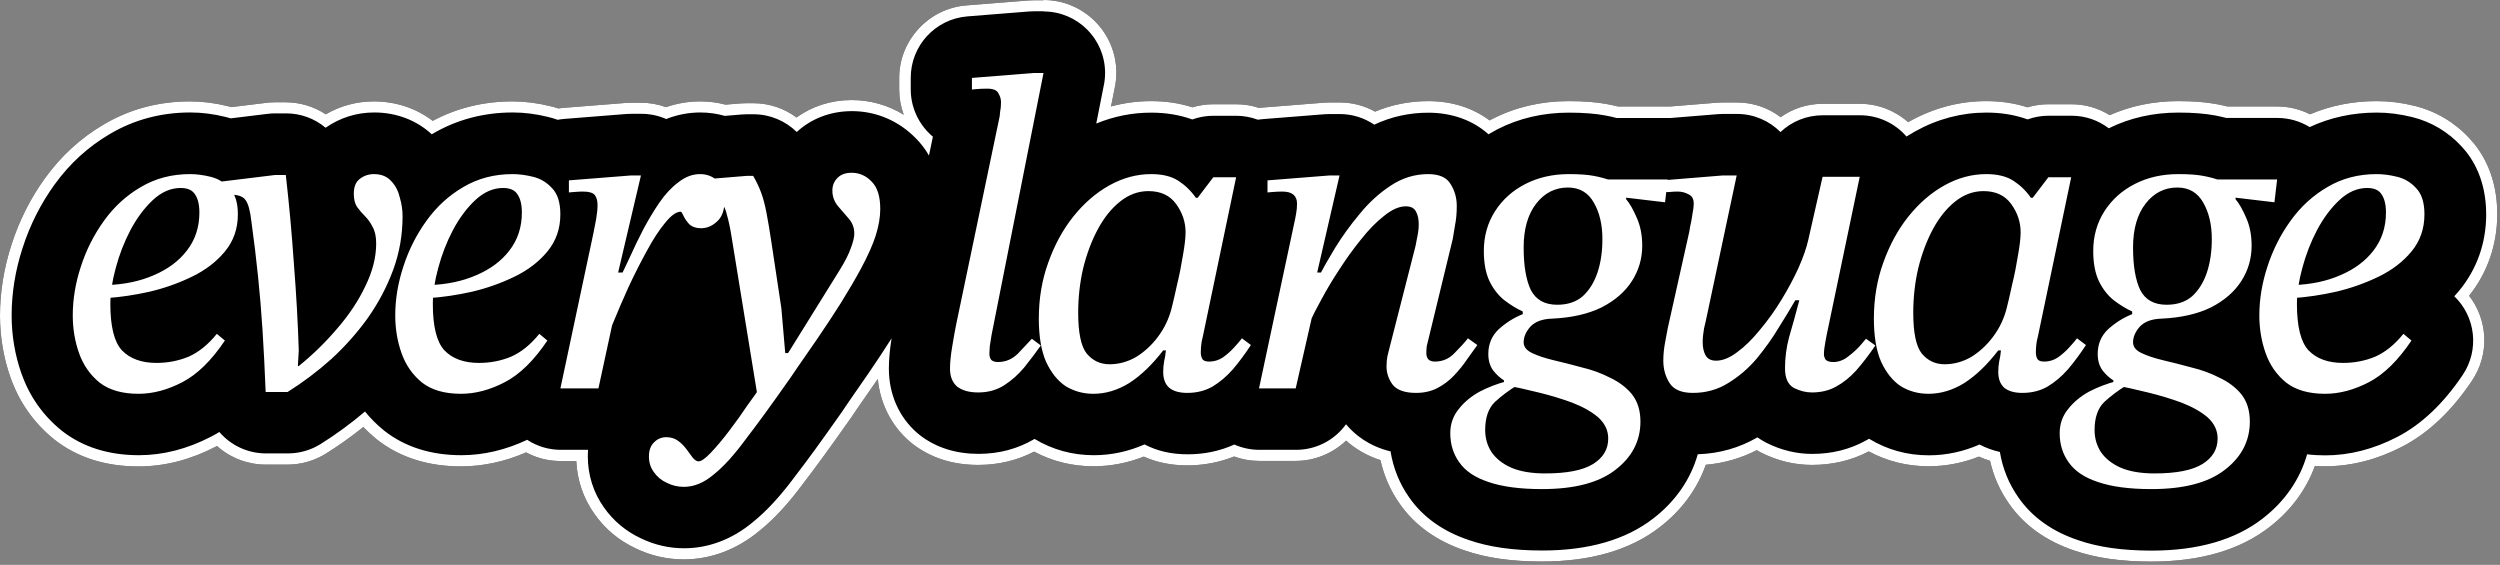
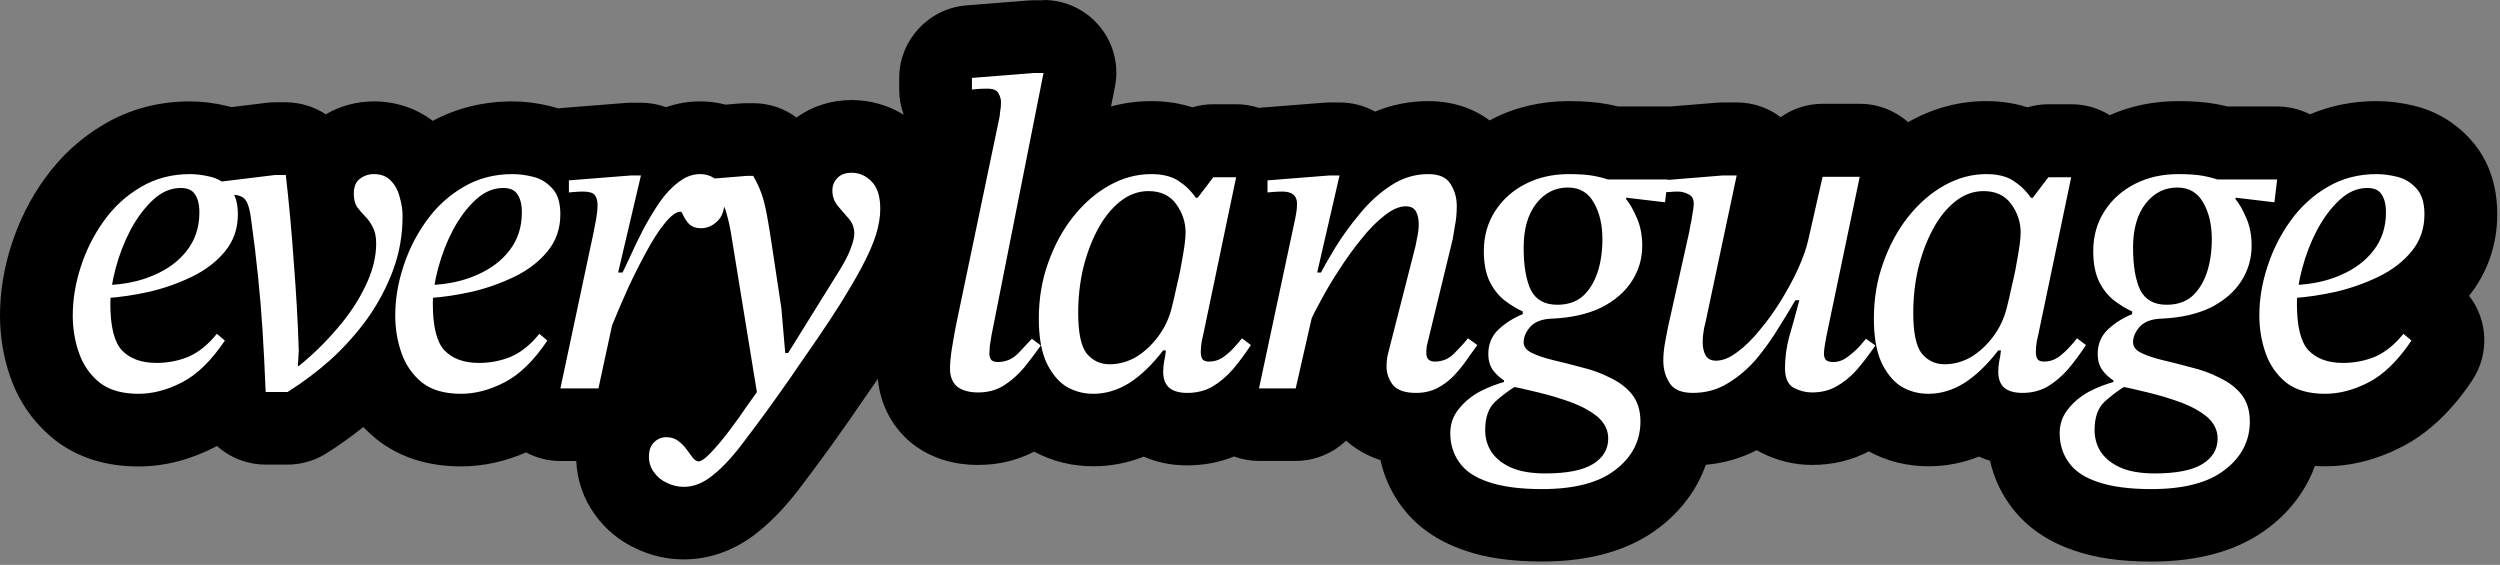
<svg xmlns="http://www.w3.org/2000/svg" width="447" height="101" viewBox="0 0 447 101" fill="none">
  <rect x="0" y="0" width="447" height="101" fill="#808080" stroke="none" />
  <path d="M186.59 0.05H184.82C184.48 0.05 184.13 0.06 183.79 0.09L172.75 0.97C166.04 1.51 160.78 7.2 160.78 13.93V16.01C160.78 17.56 161.06 19.09 161.59 20.52C158.8 18.8 155.6 17.89 152.27 17.89C148.63 17.89 145.19 18.99 142.42 21.01C140.19 19.35 137.5 18.45 134.67 18.45H133.47C133.12 18.45 132.76 18.46 132.41 18.49L129.72 18.71C128.25 18.32 126.72 18.13 125.16 18.13C123.09 18.13 121.05 18.48 119.08 19.16C117.65 18.64 116.15 18.37 114.61 18.37H112.84C112.5 18.37 112.15 18.38 111.81 18.41L100.69 19.29C100.4 19.31 100.11 19.35 99.83 19.39C99.36 19.24 98.89 19.1 98.42 18.99C96.14 18.42 93.85 18.13 91.63 18.13C86.49 18.13 81.7 19.3 77.37 21.61C74.43 19.36 70.75 18.13 66.85 18.13C63.79 18.13 60.85 18.92 58.25 20.44C56.14 19.05 53.64 18.29 51.09 18.29H49.17C48.64 18.29 48.11 18.32 47.59 18.39L41.36 19.15C41.16 19.09 40.95 19.04 40.75 18.99C38.47 18.42 36.18 18.13 33.96 18.13C28.37 18.13 23.2 19.51 18.57 22.24C14.47 24.64 10.93 27.87 8.07 31.83C5.46 35.43 3.45 39.42 2.07 43.7C0.7 47.91 0 52.19 0 56.41C0 60.21 0.62 63.92 1.85 67.42C3.4 71.85 6.01 75.57 9.6 78.49C9.66 78.54 9.73 78.59 9.8 78.65C13.84 81.8 18.87 83.4 24.76 83.4C29.42 83.4 34.07 82.21 38.6 79.85C38.67 79.82 38.73 79.78 38.8 79.74C41.17 81.87 44.26 83.07 47.49 83.07H51.41C53.86 83.07 56.25 82.38 58.32 81.08C60.6 79.65 62.83 78.06 64.96 76.35C65.68 77.1 66.45 77.81 67.27 78.48C67.33 78.53 67.4 78.58 67.47 78.64C71.51 81.79 76.54 83.39 82.43 83.39C86.33 83.39 90.24 82.55 94.07 80.89C95.95 81.9 98.05 82.43 100.2 82.43H103.04C103.2 85.88 104.32 89.14 106.3 91.91C108.16 94.56 110.71 96.69 113.68 98.06C116.36 99.36 119.26 100.02 122.27 100.02C127.09 100.02 131.76 98.26 135.77 94.93C138.37 92.85 140.98 90.03 143.7 86.34C145.86 83.52 148.43 80 151.32 75.89C151.74 75.32 152.33 74.48 153.33 72.98C154.32 71.57 155.54 69.81 156.92 67.8C156.93 67.78 156.94 67.77 156.95 67.75C157.38 72.14 159.34 76.05 162.58 78.88C162.8 79.07 163.02 79.25 163.24 79.42C166.46 81.88 170.38 83.13 174.9 83.13C178.5 83.13 181.86 82.33 184.9 80.75C188.15 82.49 191.71 83.37 195.5 83.37C198.58 83.37 201.61 82.79 204.51 81.64C206.84 82.69 209.45 83.21 212.3 83.21C215.15 83.21 218.04 82.68 220.65 81.62C222.08 82.14 223.58 82.41 225.11 82.41H231.67C235.05 82.41 238.28 81.08 240.68 78.78C242.14 80.09 244.16 81.42 246.83 82.27C247.45 85.1 248.6 87.72 250.27 90.08C252.95 93.92 256.87 96.73 261.92 98.43C265.76 99.76 270.28 100.4 275.71 100.4C284.44 100.4 291.53 98.33 296.79 94.24C300.66 91.26 303.47 87.43 305 83.1C308.23 82.82 311.28 81.94 314.11 80.49C314.24 80.57 314.37 80.64 314.51 80.72C314.66 80.8 314.81 80.88 314.96 80.96C317.84 82.4 320.88 83.13 323.97 83.13C327.66 83.13 331.08 82.32 334.14 80.71C337.42 82.48 341.01 83.37 344.82 83.37C347.9 83.37 350.93 82.79 353.83 81.64C354.47 81.93 355.13 82.18 355.82 82.39C356.45 85.18 357.59 87.77 359.24 90.09C361.92 93.93 365.84 96.74 370.89 98.44C374.73 99.77 379.25 100.41 384.68 100.41C393.42 100.41 400.52 98.33 405.78 94.24C409.58 91.31 412.36 87.56 413.9 83.32C414.51 83.36 415.13 83.37 415.75 83.37C420.41 83.37 425.06 82.18 429.59 79.82C434.2 77.42 438.37 73.48 441.98 68.09C445.15 63.37 444.87 57.25 441.47 52.88C444.77 48.76 446.51 43.72 446.51 38.28C446.51 31.52 443.86 27.23 441.63 24.83C438.96 21.9 435.53 19.86 431.72 18.93C429.44 18.36 427.16 18.08 424.94 18.08C420.73 18.08 416.72 18.87 413.03 20.44C411.21 19.52 409.21 19.04 407.16 19.04H398.27C397.66 18.89 397.03 18.75 396.39 18.63C394.45 18.26 392.19 18.08 389.48 18.08C385.09 18.08 380.97 18.93 377.21 20.59C375.16 19.31 372.81 18.64 370.35 18.64H366.26C364.98 18.64 363.73 18.83 362.51 19.19C360.25 18.45 357.77 18.08 355.14 18.08C350.36 18.08 345.73 19.3 341.39 21.72C341.32 21.76 341.24 21.8 341.17 21.84C338.8 19.74 335.74 18.56 332.54 18.56H325.89C323.17 18.56 320.56 19.4 318.38 20.95C316.13 19.24 313.41 18.32 310.54 18.32H308.05C307.7 18.32 307.34 18.33 306.99 18.36L298.6 19.04C298.46 19.04 298.33 19.04 298.19 19.04H289.3C288.69 18.89 288.06 18.75 287.42 18.63C285.48 18.26 283.22 18.08 280.51 18.08C275.56 18.08 270.96 19.15 266.83 21.27C266.66 21.35 266.5 21.44 266.34 21.53C263.32 19.27 259.56 18.08 255.36 18.08C252.06 18.08 248.86 18.71 245.86 19.96C243.93 18.88 241.76 18.32 239.53 18.32H237.76C237.42 18.32 237.07 18.33 236.73 18.36L225.61 19.24C225.44 19.25 225.27 19.27 225.1 19.29C223.79 18.86 222.42 18.64 221.03 18.64H216.95C215.67 18.64 214.42 18.83 213.2 19.19C210.94 18.45 208.46 18.08 205.83 18.08C203.4 18.08 201 18.4 198.65 19.03L199.28 15.87C199.49 14.93 199.6 13.97 199.6 13C199.6 5.83 193.77 0 186.6 0L186.59 0.05Z" fill="black" />
-   <path d="M186.59 2.05C192.67 2.05 197.59 6.97 197.59 13.05C197.59 13.89 197.49 14.72 197.31 15.51L196.01 22.09C199.17 20.79 202.45 20.14 205.82 20.14C208.5 20.14 210.96 20.55 213.18 21.36C214.37 20.93 215.64 20.7 216.94 20.7H221.02C222.38 20.7 223.68 20.95 224.89 21.4C225.18 21.35 225.47 21.32 225.77 21.3L236.89 20.42C237.18 20.4 237.47 20.39 237.76 20.39H239.53C241.82 20.39 243.95 21.09 245.71 22.29C248.74 20.87 251.98 20.15 255.37 20.15C259.63 20.15 263.38 21.52 266.14 24.01C266.66 23.7 267.2 23.4 267.75 23.11C271.6 21.14 275.89 20.14 280.52 20.14C283.1 20.14 285.24 20.31 287.06 20.65C287.75 20.78 288.42 20.93 289.07 21.1H298.21C298.36 21.1 298.51 21.1 298.66 21.1L307.17 20.41C307.47 20.39 307.77 20.37 308.06 20.37H310.55C313.6 20.37 316.36 21.61 318.35 23.61C320.34 21.73 323.01 20.61 325.91 20.61H332.56C335.88 20.61 338.86 22.08 340.88 24.41C341.38 24.1 341.88 23.8 342.39 23.51C346.43 21.26 350.73 20.13 355.17 20.13C357.85 20.13 360.31 20.54 362.53 21.35C363.72 20.92 364.99 20.69 366.29 20.69H370.38C372.89 20.69 375.2 21.53 377.05 22.94C380.82 21.07 385.01 20.13 389.51 20.13C392.09 20.13 394.23 20.3 396.05 20.64C396.74 20.77 397.41 20.92 398.06 21.09H407.2C409.26 21.09 411.25 21.67 412.97 22.72C416.66 21 420.69 20.13 424.98 20.13C427.03 20.13 429.15 20.4 431.28 20.93C434.7 21.76 437.78 23.6 440.19 26.25C442.2 28.42 444.53 32.25 444.53 38.34C444.53 43.45 442.85 48.17 439.7 51.97C439.42 52.31 439.13 52.64 438.83 52.97C442.65 56.64 443.33 62.57 440.34 67.03C436.91 72.13 432.99 75.86 428.68 78.1C424.44 80.3 420.1 81.42 415.77 81.42C414.65 81.42 413.56 81.36 412.51 81.23C411.25 85.69 408.54 89.64 404.58 92.7C399.68 96.52 393 98.45 384.71 98.45C379.51 98.45 375.2 97.84 371.56 96.58C366.92 95.02 363.34 92.46 360.91 88.97C359.19 86.54 358.07 83.77 357.58 80.81C356.28 80.52 355.06 80.07 353.93 79.48C351.02 80.76 347.98 81.41 344.86 81.41C341.01 81.41 337.42 80.42 334.19 78.45C334.01 78.55 333.83 78.66 333.65 78.75C330.78 80.35 327.54 81.16 324.01 81.16C321.23 81.16 318.49 80.5 315.89 79.2C315.76 79.14 315.63 79.07 315.51 79C315.06 78.75 314.64 78.49 314.23 78.2C310.99 80.08 307.41 81.1 303.56 81.22C302.3 85.68 299.59 89.63 295.62 92.69C290.72 96.5 284.04 98.43 275.77 98.43C270.57 98.43 266.26 97.82 262.62 96.56C257.98 95 254.4 92.44 251.97 88.95C250.24 86.5 249.11 83.7 248.63 80.71C244.71 79.76 242.19 77.68 240.67 75.86C238.65 78.66 235.37 80.43 231.74 80.43H225.18C223.62 80.43 222.09 80.1 220.7 79.48C218.12 80.65 215.33 81.23 212.37 81.23C209.41 81.23 206.9 80.64 204.64 79.46C201.73 80.74 198.69 81.39 195.57 81.39C191.75 81.39 188.19 80.41 184.98 78.48C181.99 80.25 178.63 81.15 174.97 81.15C170.91 81.15 167.39 80.04 164.53 77.85C164.34 77.7 164.15 77.55 163.97 77.39C160.72 74.55 158.93 70.47 158.93 65.91C158.93 64.32 159.09 62.55 159.41 60.5C158.06 62.62 156.69 64.7 155.33 66.68C153.96 68.68 152.75 70.43 151.73 71.88C150.66 73.48 150.14 74.24 149.77 74.73C146.9 78.82 144.34 82.33 142.16 85.16C139.54 88.71 137.05 91.4 134.56 93.4C130.91 96.43 126.68 98.03 122.33 98.03C119.62 98.03 117.02 97.43 114.59 96.25C111.94 95.02 109.67 93.13 108 90.75C106.1 88.09 105.1 84.93 105.1 81.59C105.1 81.2 105.11 80.81 105.14 80.43H100.27C98.11 80.43 96.03 79.8 94.26 78.64C90.39 80.46 86.44 81.39 82.5 81.39C77.07 81.39 72.45 79.93 68.77 77.06C68.71 77.02 68.66 76.97 68.61 76.93C67.36 75.92 66.25 74.8 65.26 73.58C62.74 75.72 60.08 77.67 57.33 79.39C55.58 80.49 53.55 81.07 51.48 81.07H47.56C44.23 81.07 41.24 79.59 39.22 77.24C38.74 77.54 38.25 77.81 37.75 78.07C33.51 80.27 29.17 81.39 24.84 81.39C19.41 81.39 14.79 79.93 11.11 77.06C11.05 77.02 11 76.97 10.95 76.93C7.65 74.25 5.25 70.82 3.82 66.75C2.67 63.46 2.08 59.97 2.08 56.4C2.08 52.38 2.74 48.31 4.05 44.3C5.36 40.23 7.28 36.43 9.76 32.99C12.46 29.25 15.79 26.21 19.66 23.95C23.97 21.4 28.81 20.11 34.03 20.11C36.09 20.11 38.21 20.38 40.34 20.91C40.65 20.99 40.96 21.07 41.26 21.16L47.9 20.35C48.34 20.3 48.79 20.27 49.23 20.27H51.15C53.83 20.27 56.3 21.23 58.22 22.84C60.77 21.05 63.76 20.11 66.91 20.11C70.86 20.11 74.46 21.48 77.2 24.01C77.24 23.99 77.28 23.96 77.32 23.94C81.63 21.4 86.46 20.11 91.69 20.11C93.74 20.11 95.87 20.38 98 20.91C98.58 21.05 99.16 21.22 99.72 21.42C100.11 21.35 100.51 21.29 100.91 21.26L112.03 20.38C112.32 20.36 112.61 20.35 112.9 20.35H114.67C116.25 20.35 117.75 20.68 119.11 21.28C121.07 20.51 123.13 20.11 125.22 20.11C126.72 20.11 128.19 20.32 129.59 20.72L132.63 20.47C132.93 20.45 133.23 20.43 133.53 20.43H134.73C137.66 20.43 140.42 21.6 142.46 23.6C145.07 21.19 148.53 19.87 152.33 19.87C156.68 19.87 160.75 21.62 163.82 24.8C164.58 25.57 165.38 26.56 166.1 27.81L166.8 24.44C166.68 24.34 166.57 24.25 166.46 24.14C164.16 22.05 162.84 19.09 162.84 15.98V13.9C162.84 8.16 167.25 3.39 172.97 2.93L184.01 2.05C184.3 2.03 184.59 2.02 184.88 2.02H186.65M186.59 0.05H184.82C184.48 0.05 184.13 0.06 183.79 0.09L172.75 0.97C166.04 1.51 160.78 7.2 160.78 13.93V16.01C160.78 17.56 161.06 19.09 161.59 20.52C158.8 18.8 155.6 17.89 152.27 17.89C148.63 17.89 145.19 18.99 142.42 21.01C140.19 19.35 137.5 18.45 134.67 18.45H133.47C133.12 18.45 132.76 18.46 132.41 18.49L129.72 18.71C128.25 18.32 126.72 18.13 125.16 18.13C123.09 18.13 121.05 18.48 119.08 19.16C117.65 18.64 116.15 18.37 114.61 18.37H112.84C112.5 18.37 112.15 18.38 111.81 18.41L100.69 19.29C100.4 19.31 100.11 19.35 99.83 19.39C99.36 19.24 98.89 19.1 98.42 18.99C96.14 18.42 93.85 18.13 91.63 18.13C86.49 18.13 81.7 19.3 77.37 21.61C74.43 19.36 70.75 18.13 66.85 18.13C63.79 18.13 60.85 18.92 58.25 20.44C56.14 19.05 53.64 18.29 51.09 18.29H49.17C48.64 18.29 48.11 18.32 47.59 18.39L41.36 19.15C41.16 19.09 40.95 19.04 40.75 18.99C38.47 18.42 36.18 18.13 33.96 18.13C28.37 18.13 23.2 19.51 18.57 22.24C14.47 24.64 10.93 27.87 8.07 31.83C5.46 35.43 3.45 39.42 2.07 43.7C0.7 47.91 0 52.19 0 56.41C0 60.21 0.62 63.92 1.85 67.42C3.4 71.85 6.01 75.57 9.6 78.49C9.66 78.54 9.73 78.59 9.8 78.65C13.84 81.8 18.87 83.4 24.76 83.4C29.42 83.4 34.07 82.21 38.6 79.85C38.67 79.82 38.73 79.78 38.8 79.74C41.17 81.87 44.26 83.07 47.49 83.07H51.41C53.86 83.07 56.25 82.38 58.32 81.08C60.6 79.65 62.83 78.06 64.96 76.35C65.68 77.1 66.45 77.81 67.27 78.48C67.33 78.53 67.4 78.58 67.47 78.64C71.51 81.79 76.54 83.39 82.43 83.39C86.33 83.39 90.24 82.55 94.07 80.89C95.95 81.9 98.05 82.43 100.2 82.43H103.04C103.2 85.88 104.32 89.14 106.3 91.91C108.16 94.56 110.71 96.69 113.68 98.06C116.36 99.36 119.26 100.02 122.27 100.02C127.09 100.02 131.76 98.26 135.77 94.93C138.37 92.85 140.98 90.03 143.7 86.34C145.86 83.52 148.43 80 151.32 75.89C151.74 75.32 152.33 74.48 153.33 72.98C154.32 71.57 155.54 69.81 156.92 67.8C156.93 67.78 156.94 67.77 156.95 67.75C157.38 72.14 159.34 76.05 162.58 78.88C162.8 79.07 163.02 79.25 163.24 79.42C166.46 81.88 170.38 83.13 174.9 83.13C178.5 83.13 181.86 82.33 184.9 80.75C188.15 82.49 191.71 83.37 195.5 83.37C198.58 83.37 201.61 82.79 204.51 81.64C206.84 82.69 209.45 83.21 212.3 83.21C215.15 83.21 218.04 82.68 220.65 81.62C222.08 82.14 223.58 82.41 225.11 82.41H231.67C235.05 82.41 238.28 81.08 240.68 78.78C242.14 80.09 244.16 81.42 246.83 82.27C247.45 85.1 248.6 87.72 250.27 90.08C252.95 93.92 256.87 96.73 261.92 98.43C265.76 99.76 270.28 100.4 275.71 100.4C284.44 100.4 291.53 98.33 296.79 94.24C300.66 91.26 303.47 87.43 305 83.1C308.23 82.82 311.28 81.94 314.11 80.49C314.24 80.57 314.37 80.64 314.51 80.72C314.66 80.8 314.81 80.88 314.96 80.96C317.84 82.4 320.88 83.13 323.97 83.13C327.66 83.13 331.08 82.32 334.14 80.71C337.42 82.48 341.01 83.37 344.82 83.37C347.9 83.37 350.93 82.79 353.83 81.64C354.47 81.93 355.13 82.18 355.82 82.39C356.45 85.18 357.59 87.77 359.24 90.09C361.92 93.93 365.84 96.74 370.89 98.44C374.73 99.77 379.25 100.41 384.68 100.41C393.42 100.41 400.52 98.33 405.78 94.24C409.58 91.31 412.36 87.56 413.9 83.32C414.51 83.36 415.13 83.37 415.75 83.37C420.41 83.37 425.06 82.18 429.59 79.82C434.2 77.42 438.37 73.48 441.98 68.09C445.15 63.37 444.87 57.25 441.47 52.88C444.77 48.76 446.51 43.72 446.51 38.28C446.51 31.52 443.86 27.23 441.63 24.83C438.96 21.9 435.53 19.86 431.72 18.93C429.44 18.36 427.16 18.08 424.94 18.08C420.73 18.08 416.72 18.87 413.03 20.44C411.21 19.52 409.21 19.04 407.16 19.04H398.27C397.66 18.89 397.03 18.75 396.39 18.63C394.45 18.26 392.19 18.08 389.48 18.08C385.09 18.08 380.97 18.93 377.21 20.59C375.16 19.31 372.81 18.64 370.35 18.64H366.26C364.98 18.64 363.73 18.83 362.51 19.19C360.25 18.45 357.77 18.08 355.14 18.08C350.36 18.08 345.73 19.3 341.39 21.72C341.32 21.76 341.24 21.8 341.17 21.84C338.8 19.74 335.74 18.56 332.54 18.56H325.89C323.17 18.56 320.56 19.4 318.38 20.95C316.13 19.24 313.41 18.32 310.54 18.32H308.05C307.7 18.32 307.34 18.33 306.99 18.36L298.6 19.04C298.46 19.04 298.33 19.04 298.19 19.04H289.3C288.69 18.89 288.06 18.75 287.42 18.63C285.48 18.26 283.22 18.08 280.51 18.08C275.56 18.08 270.96 19.15 266.83 21.27C266.66 21.35 266.5 21.44 266.34 21.53C263.32 19.27 259.56 18.08 255.36 18.08C252.06 18.08 248.86 18.71 245.86 19.96C243.93 18.88 241.76 18.32 239.53 18.32H237.76C237.42 18.32 237.07 18.33 236.73 18.36L225.61 19.24C225.44 19.25 225.27 19.27 225.1 19.29C223.79 18.86 222.42 18.64 221.03 18.64H216.95C215.67 18.64 214.42 18.83 213.2 19.19C210.94 18.45 208.46 18.08 205.83 18.08C203.4 18.08 201 18.4 198.65 19.03L199.28 15.87C199.49 14.93 199.6 13.97 199.6 13C199.6 5.83 193.77 0 186.6 0L186.59 0.05Z" fill="white" />
  <path d="M415.73 70.41C412.8 70.41 410.48 69.74 408.77 68.41C407.06 67.02 405.84 65.26 405.09 63.13C404.34 61 403.97 58.76 403.97 56.41C403.97 53.53 404.45 50.62 405.41 47.69C406.37 44.7 407.76 41.96 409.57 39.45C411.38 36.94 413.57 34.94 416.13 33.45C418.74 31.9 421.68 31.13 424.93 31.13C426.1 31.13 427.33 31.29 428.61 31.61C429.94 31.93 431.09 32.62 432.05 33.69C433.01 34.7 433.49 36.25 433.49 38.33C433.49 40.89 432.72 43.1 431.17 44.97C429.68 46.78 427.73 48.28 425.33 49.45C422.93 50.62 420.37 51.53 417.65 52.17C414.98 52.76 412.48 53.13 410.13 53.29V50.97C413.22 50.86 416 50.28 418.45 49.21C420.96 48.14 422.93 46.68 424.37 44.81C425.86 42.89 426.61 40.62 426.61 38.01C426.61 36.57 426.34 35.48 425.81 34.73C425.33 33.98 424.48 33.61 423.25 33.61C421.49 33.61 419.84 34.33 418.29 35.77C416.8 37.16 415.46 38.94 414.29 41.13C413.17 43.26 412.29 45.53 411.65 47.93C411.01 50.28 410.69 52.41 410.69 54.33C410.69 58.38 411.38 61.16 412.77 62.65C414.21 64.14 416.26 64.89 418.93 64.89C420.96 64.89 422.88 64.52 424.69 63.77C426.5 62.97 428.18 61.61 429.73 59.69L431.17 60.89C428.77 64.46 426.24 66.94 423.57 68.33C420.9 69.72 418.29 70.41 415.73 70.41ZM407.15 32.09L406.67 36.17L398.59 35.21L395.31 32.09H407.15ZM387.39 54.49C389.26 54.49 390.78 53.98 391.95 52.97C393.12 51.9 394 50.49 394.59 48.73C395.18 46.97 395.47 44.97 395.47 42.73C395.47 40.17 394.96 38.01 393.95 36.25C392.94 34.44 391.39 33.53 389.31 33.53C387.02 33.53 385.12 34.49 383.63 36.41C382.14 38.33 381.39 40.94 381.39 44.25C381.39 47.56 381.82 50.04 382.67 51.85C383.58 53.61 385.15 54.49 387.39 54.49ZM384.67 87.45C380.72 87.45 377.52 87.02 375.07 86.17C372.67 85.37 370.94 84.2 369.87 82.65C368.8 81.16 368.27 79.42 368.27 77.45C368.27 75.8 368.78 74.36 369.79 73.13C370.75 71.9 372 70.86 373.55 70.01C375.1 69.21 376.7 68.6 378.35 68.17L380.11 68.97C378.78 69.77 377.5 70.73 376.27 71.85C375.1 72.97 374.51 74.65 374.51 76.89C374.51 78.33 374.88 79.64 375.63 80.81C376.43 81.98 377.6 82.92 379.15 83.61C380.75 84.3 382.78 84.65 385.23 84.65C389.12 84.65 391.98 84.09 393.79 82.97C395.6 81.85 396.51 80.33 396.51 78.41C396.51 76.97 395.92 75.72 394.75 74.65C393.58 73.64 392.03 72.76 390.11 72.01C388.24 71.32 386.22 70.7 384.03 70.17C381.9 69.64 379.84 69.18 377.87 68.81V68.01C377.18 67.58 376.54 67 375.95 66.25C375.36 65.45 375.07 64.46 375.07 63.29C375.07 61.53 375.68 60.06 376.91 58.89C378.19 57.72 379.63 56.81 381.23 56.17V55.69C380.16 55.21 379.07 54.54 377.95 53.69C376.88 52.84 376 51.72 375.31 50.33C374.62 48.89 374.27 47.08 374.27 44.89C374.27 42.22 374.94 39.85 376.27 37.77C377.6 35.69 379.42 34.06 381.71 32.89C384 31.72 386.59 31.13 389.47 31.13C391.34 31.13 392.83 31.24 393.95 31.45C395.07 31.66 396.06 31.93 396.91 32.25C397.76 32.57 398.7 32.92 399.71 33.29V35.61C400.35 36.36 400.99 37.48 401.63 38.97C402.27 40.41 402.59 42.06 402.59 43.93C402.59 46.22 401.98 48.33 400.75 50.25C399.52 52.17 397.71 53.74 395.31 54.97C392.91 56.14 389.98 56.81 386.51 56.97C384.75 57.02 383.44 57.5 382.59 58.41C381.79 59.32 381.39 60.25 381.39 61.21C381.39 62.01 381.9 62.65 382.91 63.13C383.92 63.61 385.2 64.04 386.75 64.41C388.35 64.78 390.03 65.21 391.79 65.69C393.6 66.12 395.28 66.73 396.83 67.53C398.43 68.28 399.74 69.26 400.75 70.49C401.76 71.77 402.27 73.4 402.27 75.37C402.27 78.84 400.78 81.72 397.79 84.01C394.86 86.3 390.48 87.45 384.67 87.45ZM347.69 65.13C349.34 65.13 350.92 64.7 352.41 63.85C353.9 62.94 355.21 61.74 356.33 60.25C357.5 58.7 358.33 56.97 358.81 55.05C359.08 53.98 359.4 52.6 359.77 50.89C360.2 49.13 360.54 47.4 360.81 45.69C361.13 43.93 361.29 42.54 361.29 41.53C361.29 39.72 360.73 38.04 359.61 36.49C358.49 34.94 356.84 34.17 354.65 34.17C352.84 34.17 351.16 34.78 349.61 36.01C348.06 37.24 346.73 38.89 345.61 40.97C344.49 43.05 343.61 45.4 342.97 48.01C342.38 50.57 342.09 53.21 342.09 55.93C342.09 59.5 342.6 61.93 343.61 63.21C344.68 64.49 346.04 65.13 347.69 65.13ZM344.81 70.41C343 70.41 341.34 69.96 339.85 69.05C338.41 68.09 337.24 66.62 336.33 64.65C335.48 62.68 335.05 60.12 335.05 56.97C335.05 53.4 335.61 50.06 336.73 46.97C337.85 43.82 339.34 41.08 341.21 38.73C343.13 36.33 345.29 34.46 347.69 33.13C350.09 31.8 352.57 31.13 355.13 31.13C357.16 31.13 358.78 31.53 360.01 32.33C361.24 33.13 362.28 34.14 363.13 35.37H363.45L366.25 31.69H370.33L364.41 60.01C364.41 60.01 364.33 60.36 364.17 61.05C364.06 61.74 364.01 62.38 364.01 62.97C364.01 63.5 364.12 63.93 364.33 64.25C364.54 64.52 364.94 64.65 365.53 64.65C366.38 64.65 367.18 64.41 367.93 63.93C368.68 63.4 369.34 62.81 369.93 62.17C370.57 61.48 371.05 60.92 371.37 60.49L372.97 61.69C371.96 63.24 370.89 64.68 369.77 66.01C368.65 67.29 367.42 68.33 366.09 69.13C364.76 69.88 363.26 70.25 361.61 70.25C360.22 70.25 359.16 69.96 358.41 69.37C357.66 68.73 357.29 67.77 357.29 66.49C357.29 65.9 357.34 65.29 357.45 64.65C357.61 63.96 357.72 63.29 357.77 62.65H357.29C355.32 65.21 353.29 67.16 351.21 68.49C349.13 69.77 347 70.41 344.81 70.41ZM302.68 70.25C300.65 70.25 299.27 69.66 298.52 68.49C297.77 67.32 297.4 65.98 297.4 64.49C297.4 63.42 297.51 62.33 297.72 61.21C297.93 60.04 298.09 59.18 298.2 58.65L302.04 41.45C302.04 41.45 302.09 41.13 302.2 40.49C302.36 39.85 302.49 39.13 302.6 38.33C302.76 37.53 302.84 36.89 302.84 36.41C302.84 35.56 302.52 35 301.88 34.73C301.29 34.41 300.65 34.25 299.96 34.25C299.43 34.25 298.95 34.28 298.52 34.33C298.09 34.33 297.67 34.36 297.24 34.41V32.25L308.04 31.37H310.52L305 57.37C305 57.37 304.89 57.82 304.68 58.73C304.52 59.64 304.44 60.46 304.44 61.21C304.44 62.17 304.63 62.97 305 63.61C305.37 64.2 305.99 64.49 306.84 64.49C308.01 64.49 309.27 63.98 310.6 62.97C311.99 61.96 313.35 60.62 314.68 58.97C316.07 57.32 317.35 55.53 318.52 53.61C319.69 51.69 320.71 49.8 321.56 47.93C322.41 46.01 323 44.33 323.32 42.89L325.88 31.61H332.52L326.6 59.93L326.36 61.21C326.2 62.06 326.12 62.78 326.12 63.37C326.12 63.69 326.23 64.01 326.44 64.33C326.71 64.6 327.16 64.73 327.8 64.73C328.76 64.73 329.67 64.38 330.52 63.69C331.43 63 332.17 62.3 332.76 61.61C333.35 60.92 333.64 60.57 333.64 60.57L335.32 61.77C334.15 63.48 333 64.97 331.88 66.25C330.76 67.48 329.56 68.44 328.28 69.13C327.05 69.82 325.61 70.17 323.96 70.17C322.89 70.17 321.83 69.9 320.76 69.37C319.69 68.78 319.16 67.61 319.16 65.85C319.16 63.98 319.4 62.14 319.88 60.33C320.41 58.52 321.03 56.3 321.72 53.69H321C320.2 55.08 319.21 56.7 318.04 58.57C316.92 60.44 315.61 62.28 314.12 64.09C312.63 65.85 310.92 67.32 309 68.49C307.13 69.66 305.03 70.25 302.68 70.25ZM298.19 32.09L297.71 36.17L289.63 35.21L286.35 32.09H298.19ZM278.43 54.49C280.3 54.49 281.82 53.98 282.99 52.97C284.16 51.9 285.04 50.49 285.63 48.73C286.22 46.97 286.51 44.97 286.51 42.73C286.51 40.17 286 38.01 284.99 36.25C283.98 34.44 282.43 33.53 280.35 33.53C278.06 33.53 276.16 34.49 274.67 36.41C273.18 38.33 272.43 40.94 272.43 44.25C272.43 47.56 272.86 50.04 273.71 51.85C274.62 53.61 276.19 54.49 278.43 54.49ZM275.71 87.45C271.76 87.45 268.56 87.02 266.11 86.17C263.71 85.37 261.98 84.2 260.91 82.65C259.84 81.16 259.31 79.42 259.31 77.45C259.31 75.8 259.82 74.36 260.83 73.13C261.79 71.9 263.04 70.86 264.59 70.01C266.14 69.21 267.74 68.6 269.39 68.17L271.15 68.97C269.82 69.77 268.54 70.73 267.31 71.85C266.14 72.97 265.55 74.65 265.55 76.89C265.55 78.33 265.92 79.64 266.67 80.81C267.47 81.98 268.64 82.92 270.19 83.61C271.79 84.3 273.82 84.65 276.27 84.65C280.16 84.65 283.02 84.09 284.83 82.97C286.64 81.85 287.55 80.33 287.55 78.41C287.55 76.97 286.96 75.72 285.79 74.65C284.62 73.64 283.07 72.76 281.15 72.01C279.28 71.32 277.26 70.7 275.07 70.17C272.94 69.64 270.88 69.18 268.91 68.81V68.01C268.22 67.58 267.58 67 266.99 66.25C266.4 65.45 266.11 64.46 266.11 63.29C266.11 61.53 266.72 60.06 267.95 58.89C269.23 57.72 270.67 56.81 272.27 56.17V55.69C271.2 55.21 270.11 54.54 268.99 53.69C267.92 52.84 267.04 51.72 266.35 50.33C265.66 48.89 265.31 47.08 265.31 44.89C265.31 42.22 265.98 39.85 267.31 37.77C268.64 35.69 270.46 34.06 272.75 32.89C275.04 31.72 277.63 31.13 280.51 31.13C282.38 31.13 283.87 31.24 284.99 31.45C286.11 31.66 287.1 31.93 287.95 32.25C288.8 32.57 289.74 32.92 290.75 33.29V35.61C291.39 36.36 292.03 37.48 292.67 38.97C293.31 40.41 293.63 42.06 293.63 43.93C293.63 46.22 293.02 48.33 291.79 50.25C290.56 52.17 288.75 53.74 286.35 54.97C283.95 56.14 281.02 56.81 277.55 56.97C275.79 57.02 274.48 57.5 273.63 58.41C272.83 59.32 272.43 60.25 272.43 61.21C272.43 62.01 272.94 62.65 273.95 63.13C274.96 63.61 276.24 64.04 277.79 64.41C279.39 64.78 281.07 65.21 282.83 65.69C284.64 66.12 286.32 66.73 287.87 67.53C289.47 68.28 290.78 69.26 291.79 70.49C292.8 71.77 293.31 73.4 293.31 75.37C293.31 78.84 291.82 81.72 288.83 84.01C285.9 86.3 281.52 87.45 275.71 87.45ZM231.67 69.45H225.11L231.59 39.05C231.59 39.05 231.64 38.76 231.75 38.17C231.86 37.58 231.91 37 231.91 36.41C231.91 35.72 231.7 35.18 231.27 34.81C230.84 34.44 230.18 34.25 229.27 34.25C228.74 34.25 228.15 34.28 227.51 34.33C226.92 34.38 226.63 34.41 226.63 34.41V32.25L237.75 31.37H239.51L235.51 48.73H236.39L231.67 69.45ZM253.19 70.25C251.22 70.25 249.83 69.77 249.03 68.81C248.28 67.8 247.91 66.7 247.91 65.53C247.91 64.89 247.96 64.28 248.07 63.69C248.23 63.05 248.34 62.62 248.39 62.41L253.11 43.93C253.11 43.93 253.19 43.5 253.35 42.65C253.56 41.74 253.67 40.89 253.67 40.09C253.67 39.18 253.51 38.44 253.19 37.85C252.87 37.21 252.26 36.89 251.35 36.89C250.18 36.89 248.9 37.45 247.51 38.57C246.12 39.64 244.74 41.05 243.35 42.81C241.96 44.52 240.66 46.33 239.43 48.25C238.2 50.12 237.14 51.9 236.23 53.61C235.32 55.26 234.66 56.57 234.23 57.53L235.75 49.53C236.5 48.09 237.48 46.36 238.71 44.33C239.99 42.25 241.46 40.22 243.11 38.25C244.76 36.22 246.6 34.54 248.63 33.21C250.71 31.82 252.95 31.13 255.35 31.13C257.32 31.13 258.66 31.72 259.35 32.89C260.1 34.06 260.47 35.37 260.47 36.81C260.47 38.14 260.36 39.32 260.15 40.33C259.99 41.34 259.86 42.14 259.75 42.73L255.27 61.21C255.27 61.21 255.22 61.42 255.11 61.85C255.06 62.22 255.03 62.65 255.03 63.13C255.03 64.14 255.54 64.65 256.55 64.65C257.94 64.65 259.11 64.14 260.07 63.13C261.08 62.12 261.88 61.24 262.47 60.49L264.15 61.69C263.62 62.44 263 63.29 262.31 64.25C261.67 65.21 260.9 66.17 259.99 67.13C259.14 68.04 258.15 68.78 257.03 69.37C255.91 69.96 254.63 70.25 253.19 70.25ZM198.38 65.13C200.03 65.13 201.61 64.7 203.1 63.85C204.59 62.94 205.9 61.74 207.02 60.25C208.19 58.7 209.02 56.97 209.5 55.05C209.77 53.98 210.09 52.6 210.46 50.89C210.89 49.13 211.23 47.4 211.5 45.69C211.82 43.93 211.98 42.54 211.98 41.53C211.98 39.72 211.42 38.04 210.3 36.49C209.18 34.94 207.53 34.17 205.34 34.17C203.53 34.17 201.85 34.78 200.3 36.01C198.75 37.24 197.42 38.89 196.3 40.97C195.18 43.05 194.3 45.4 193.66 48.01C193.07 50.57 192.78 53.21 192.78 55.93C192.78 59.5 193.29 61.93 194.3 63.21C195.37 64.49 196.73 65.13 198.38 65.13ZM195.5 70.41C193.69 70.41 192.03 69.96 190.54 69.05C189.1 68.09 187.93 66.62 187.02 64.65C186.17 62.68 185.74 60.12 185.74 56.97C185.74 53.4 186.3 50.06 187.42 46.97C188.54 43.82 190.03 41.08 191.9 38.73C193.82 36.33 195.98 34.46 198.38 33.13C200.78 31.8 203.26 31.13 205.82 31.13C207.85 31.13 209.47 31.53 210.7 32.33C211.93 33.13 212.97 34.14 213.82 35.37H214.14L216.94 31.69H221.02L215.1 60.01C215.1 60.01 215.02 60.36 214.86 61.05C214.75 61.74 214.7 62.38 214.7 62.97C214.7 63.5 214.81 63.93 215.02 64.25C215.23 64.52 215.63 64.65 216.22 64.65C217.07 64.65 217.87 64.41 218.62 63.93C219.37 63.4 220.03 62.81 220.62 62.17C221.26 61.48 221.74 60.92 222.06 60.49L223.66 61.69C222.65 63.24 221.58 64.68 220.46 66.01C219.34 67.29 218.11 68.33 216.78 69.13C215.45 69.88 213.95 70.25 212.3 70.25C210.91 70.25 209.85 69.96 209.1 69.37C208.35 68.73 207.98 67.77 207.98 66.49C207.98 65.9 208.03 65.29 208.14 64.65C208.3 63.96 208.41 63.29 208.46 62.65H207.98C206.01 65.21 203.98 67.16 201.9 68.49C199.82 69.77 197.69 70.41 195.5 70.41ZM174.9 70.17C173.3 70.17 172.05 69.82 171.14 69.13C170.29 68.38 169.86 67.32 169.86 65.93C169.86 64.86 169.99 63.53 170.26 61.93C170.53 60.28 170.77 58.94 170.98 57.93L178.74 20.81C178.74 20.81 178.77 20.54 178.82 20.01C178.93 19.48 178.98 18.89 178.98 18.25C178.98 17.72 178.82 17.18 178.5 16.65C178.23 16.12 177.57 15.85 176.5 15.85C175.81 15.85 175.17 15.88 174.58 15.93L173.78 16.01V13.93L184.82 13.05H186.58L177.3 59.85C177.19 60.49 177.09 61.16 176.98 61.85C176.93 62.49 176.9 62.94 176.9 63.21C176.9 63.74 177.03 64.14 177.3 64.41C177.57 64.62 177.94 64.73 178.42 64.73C179.81 64.73 181.01 64.22 182.02 63.21C183.03 62.14 183.86 61.26 184.5 60.57L186.1 61.77C185.19 63.05 184.21 64.36 183.14 65.69C182.07 66.97 180.87 68.04 179.54 68.89C178.21 69.74 176.66 70.17 174.9 70.17ZM140.51 64.41L135.55 71.45L130.75 42.01C130.54 40.68 130.27 39.45 129.95 38.33C129.68 37.16 129.18 36.22 128.43 35.53C127.68 34.84 126.51 34.49 124.91 34.49C124.54 34.49 124.16 34.52 123.79 34.57C123.47 34.57 123.12 34.6 122.75 34.65V32.33L133.47 31.45H134.67C135.26 32.46 135.74 33.48 136.11 34.49C136.48 35.5 136.8 36.73 137.07 38.17C137.34 39.56 137.63 41.32 137.95 43.45L139.71 55.13L140.51 64.41ZM122.27 87.05C121.2 87.05 120.19 86.81 119.23 86.33C118.27 85.9 117.5 85.26 116.91 84.41C116.32 83.61 116.03 82.68 116.03 81.61C116.03 80.49 116.35 79.64 116.99 79.05C117.58 78.46 118.3 78.17 119.15 78.17C119.95 78.17 120.64 78.38 121.23 78.81C121.82 79.24 122.32 79.74 122.75 80.33C123.18 80.92 123.55 81.42 123.87 81.85C124.24 82.28 124.59 82.49 124.91 82.49C125.39 82.49 126.14 81.96 127.15 80.89C128.16 79.82 129.26 78.52 130.43 76.97C131.6 75.42 132.67 73.93 133.63 72.49C134.64 71.1 135.36 70.09 135.79 69.45L139.15 63.13H140.91L150.11 48.33C151.07 46.78 151.74 45.48 152.11 44.41C152.54 43.29 152.75 42.41 152.75 41.77C152.75 40.76 152.43 39.88 151.79 39.13C151.15 38.38 150.48 37.61 149.79 36.81C149.15 36.01 148.83 35.1 148.83 34.09C148.83 33.18 149.12 32.44 149.71 31.85C150.3 31.21 151.15 30.89 152.27 30.89C153.66 30.89 154.86 31.42 155.87 32.49C156.88 33.5 157.39 35.13 157.39 37.37C157.39 38.81 157.12 40.38 156.59 42.09C156.06 43.74 155.18 45.72 153.95 48.01C152.94 49.88 151.74 51.93 150.35 54.17C148.96 56.36 147.58 58.46 146.19 60.49C144.8 62.52 143.6 64.25 142.59 65.69C141.63 67.13 141.04 67.98 140.83 68.25C137.95 72.36 135.44 75.8 133.31 78.57C131.23 81.4 129.31 83.5 127.55 84.89C125.84 86.33 124.08 87.05 122.27 87.05ZM107 69.45H100.2L106.12 41.61C106.28 40.86 106.44 40.04 106.6 39.13C106.76 38.17 106.84 37.34 106.84 36.65C106.84 35.9 106.68 35.32 106.36 34.89C106.04 34.46 105.32 34.25 104.2 34.25C103.77 34.25 103.24 34.28 102.6 34.33C102.01 34.38 101.72 34.41 101.72 34.41V32.25L112.84 31.37H114.6L110.52 48.73H111.48L107 69.45ZM107.8 62.25L110.92 49.53C111.4 48.57 111.99 47.34 112.68 45.85C113.37 44.3 114.15 42.7 115 41.05C115.91 39.34 116.87 37.74 117.88 36.25C118.95 34.7 120.09 33.48 121.32 32.57C122.55 31.61 123.83 31.13 125.16 31.13C126.39 31.13 127.43 31.53 128.28 32.33C129.13 33.08 129.56 34.22 129.56 35.77C129.56 37.53 129.11 38.81 128.2 39.61C127.35 40.41 126.39 40.81 125.32 40.81C124.47 40.81 123.77 40.57 123.24 40.09C122.76 39.56 122.41 39.05 122.2 38.57C121.99 38.09 121.83 37.85 121.72 37.85C120.92 37.85 119.99 38.52 118.92 39.85C117.85 41.13 116.76 42.81 115.64 44.89C114.52 46.92 113.43 49.08 112.36 51.37C111.35 53.61 110.44 55.72 109.64 57.69C108.84 59.66 108.23 61.18 107.8 62.25ZM82.43 70.41C79.5 70.41 77.18 69.74 75.47 68.41C73.76 67.02 72.54 65.26 71.79 63.13C71.04 61 70.67 58.76 70.67 56.41C70.67 53.53 71.15 50.62 72.11 47.69C73.07 44.7 74.46 41.96 76.27 39.45C78.08 36.94 80.27 34.94 82.83 33.45C85.44 31.9 88.38 31.13 91.63 31.13C92.8 31.13 94.03 31.29 95.31 31.61C96.64 31.93 97.79 32.62 98.75 33.69C99.71 34.7 100.19 36.25 100.19 38.33C100.19 40.89 99.42 43.1 97.87 44.97C96.38 46.78 94.43 48.28 92.03 49.45C89.63 50.62 87.07 51.53 84.35 52.17C81.68 52.76 79.18 53.13 76.83 53.29V50.97C79.92 50.86 82.7 50.28 85.15 49.21C87.66 48.14 89.63 46.68 91.07 44.81C92.56 42.89 93.31 40.62 93.31 38.01C93.31 36.57 93.04 35.48 92.51 34.73C92.03 33.98 91.18 33.61 89.95 33.61C88.19 33.61 86.54 34.33 84.99 35.77C83.5 37.16 82.16 38.94 80.99 41.13C79.87 43.26 78.99 45.53 78.35 47.93C77.71 50.28 77.39 52.41 77.39 54.33C77.39 58.38 78.08 61.16 79.47 62.65C80.91 64.14 82.96 64.89 85.63 64.89C87.66 64.89 89.58 64.52 91.39 63.77C93.2 62.97 94.88 61.61 96.43 59.69L97.87 60.89C95.47 64.46 92.94 66.94 90.27 68.33C87.6 69.72 84.99 70.41 82.43 70.41ZM51.42 70.09H47.5C47.34 66.04 47.15 62.36 46.94 59.05C46.73 55.74 46.46 52.54 46.14 49.45C45.82 46.3 45.42 43 44.94 39.53C44.73 37.66 44.38 36.41 43.9 35.77C43.47 35.13 42.59 34.81 41.26 34.81C40.62 34.81 39.77 34.89 38.7 35.05V32.57L49.18 31.29H51.1C51.69 36.41 52.17 41.66 52.54 47.05C52.97 52.44 53.26 57.64 53.42 62.65L53.26 65.45H53.42C55.93 63.42 58.22 61.18 60.3 58.73C62.43 56.28 64.11 53.74 65.34 51.13C66.62 48.52 67.26 45.98 67.26 43.53C67.26 42.3 67.05 41.32 66.62 40.57C66.25 39.82 65.79 39.18 65.26 38.65C64.73 38.12 64.25 37.56 63.82 36.97C63.45 36.38 63.26 35.61 63.26 34.65C63.26 33.42 63.61 32.54 64.3 32.01C65.05 31.42 65.9 31.13 66.86 31.13C68.19 31.13 69.23 31.56 69.98 32.41C70.73 33.21 71.23 34.2 71.5 35.37C71.82 36.49 71.98 37.58 71.98 38.65C71.98 42.01 71.42 45.21 70.3 48.25C69.18 51.29 67.66 54.17 65.74 56.89C63.82 59.56 61.63 62.01 59.18 64.25C56.73 66.44 54.14 68.38 51.42 70.09ZM24.77 70.41C21.84 70.41 19.52 69.74 17.81 68.41C16.1 67.02 14.88 65.26 14.13 63.13C13.38 61 13.01 58.76 13.01 56.41C13.01 53.53 13.49 50.62 14.45 47.69C15.41 44.7 16.8 41.96 18.61 39.45C20.42 36.94 22.61 34.94 25.17 33.45C27.78 31.9 30.72 31.13 33.97 31.13C35.14 31.13 36.37 31.29 37.65 31.61C38.98 31.93 40.13 32.62 41.09 33.69C42.05 34.7 42.53 36.25 42.53 38.33C42.53 40.89 41.76 43.1 40.21 44.97C38.72 46.78 36.77 48.28 34.37 49.45C31.97 50.62 29.41 51.53 26.69 52.17C24.02 52.76 21.52 53.13 19.17 53.29V50.97C22.26 50.86 25.04 50.28 27.49 49.21C30 48.14 31.97 46.68 33.41 44.81C34.9 42.89 35.65 40.62 35.65 38.01C35.65 36.57 35.38 35.48 34.85 34.73C34.37 33.98 33.52 33.61 32.29 33.61C30.53 33.61 28.88 34.33 27.33 35.77C25.84 37.16 24.5 38.94 23.33 41.13C22.21 43.26 21.33 45.53 20.69 47.93C20.05 50.28 19.73 52.41 19.73 54.33C19.73 58.38 20.42 61.16 21.81 62.65C23.25 64.14 25.3 64.89 27.97 64.89C30 64.89 31.92 64.52 33.73 63.77C35.54 62.97 37.22 61.61 38.77 59.69L40.21 60.89C37.81 64.46 35.28 66.94 32.61 68.33C29.94 69.72 27.33 70.41 24.77 70.41Z" fill="white" />
</svg>